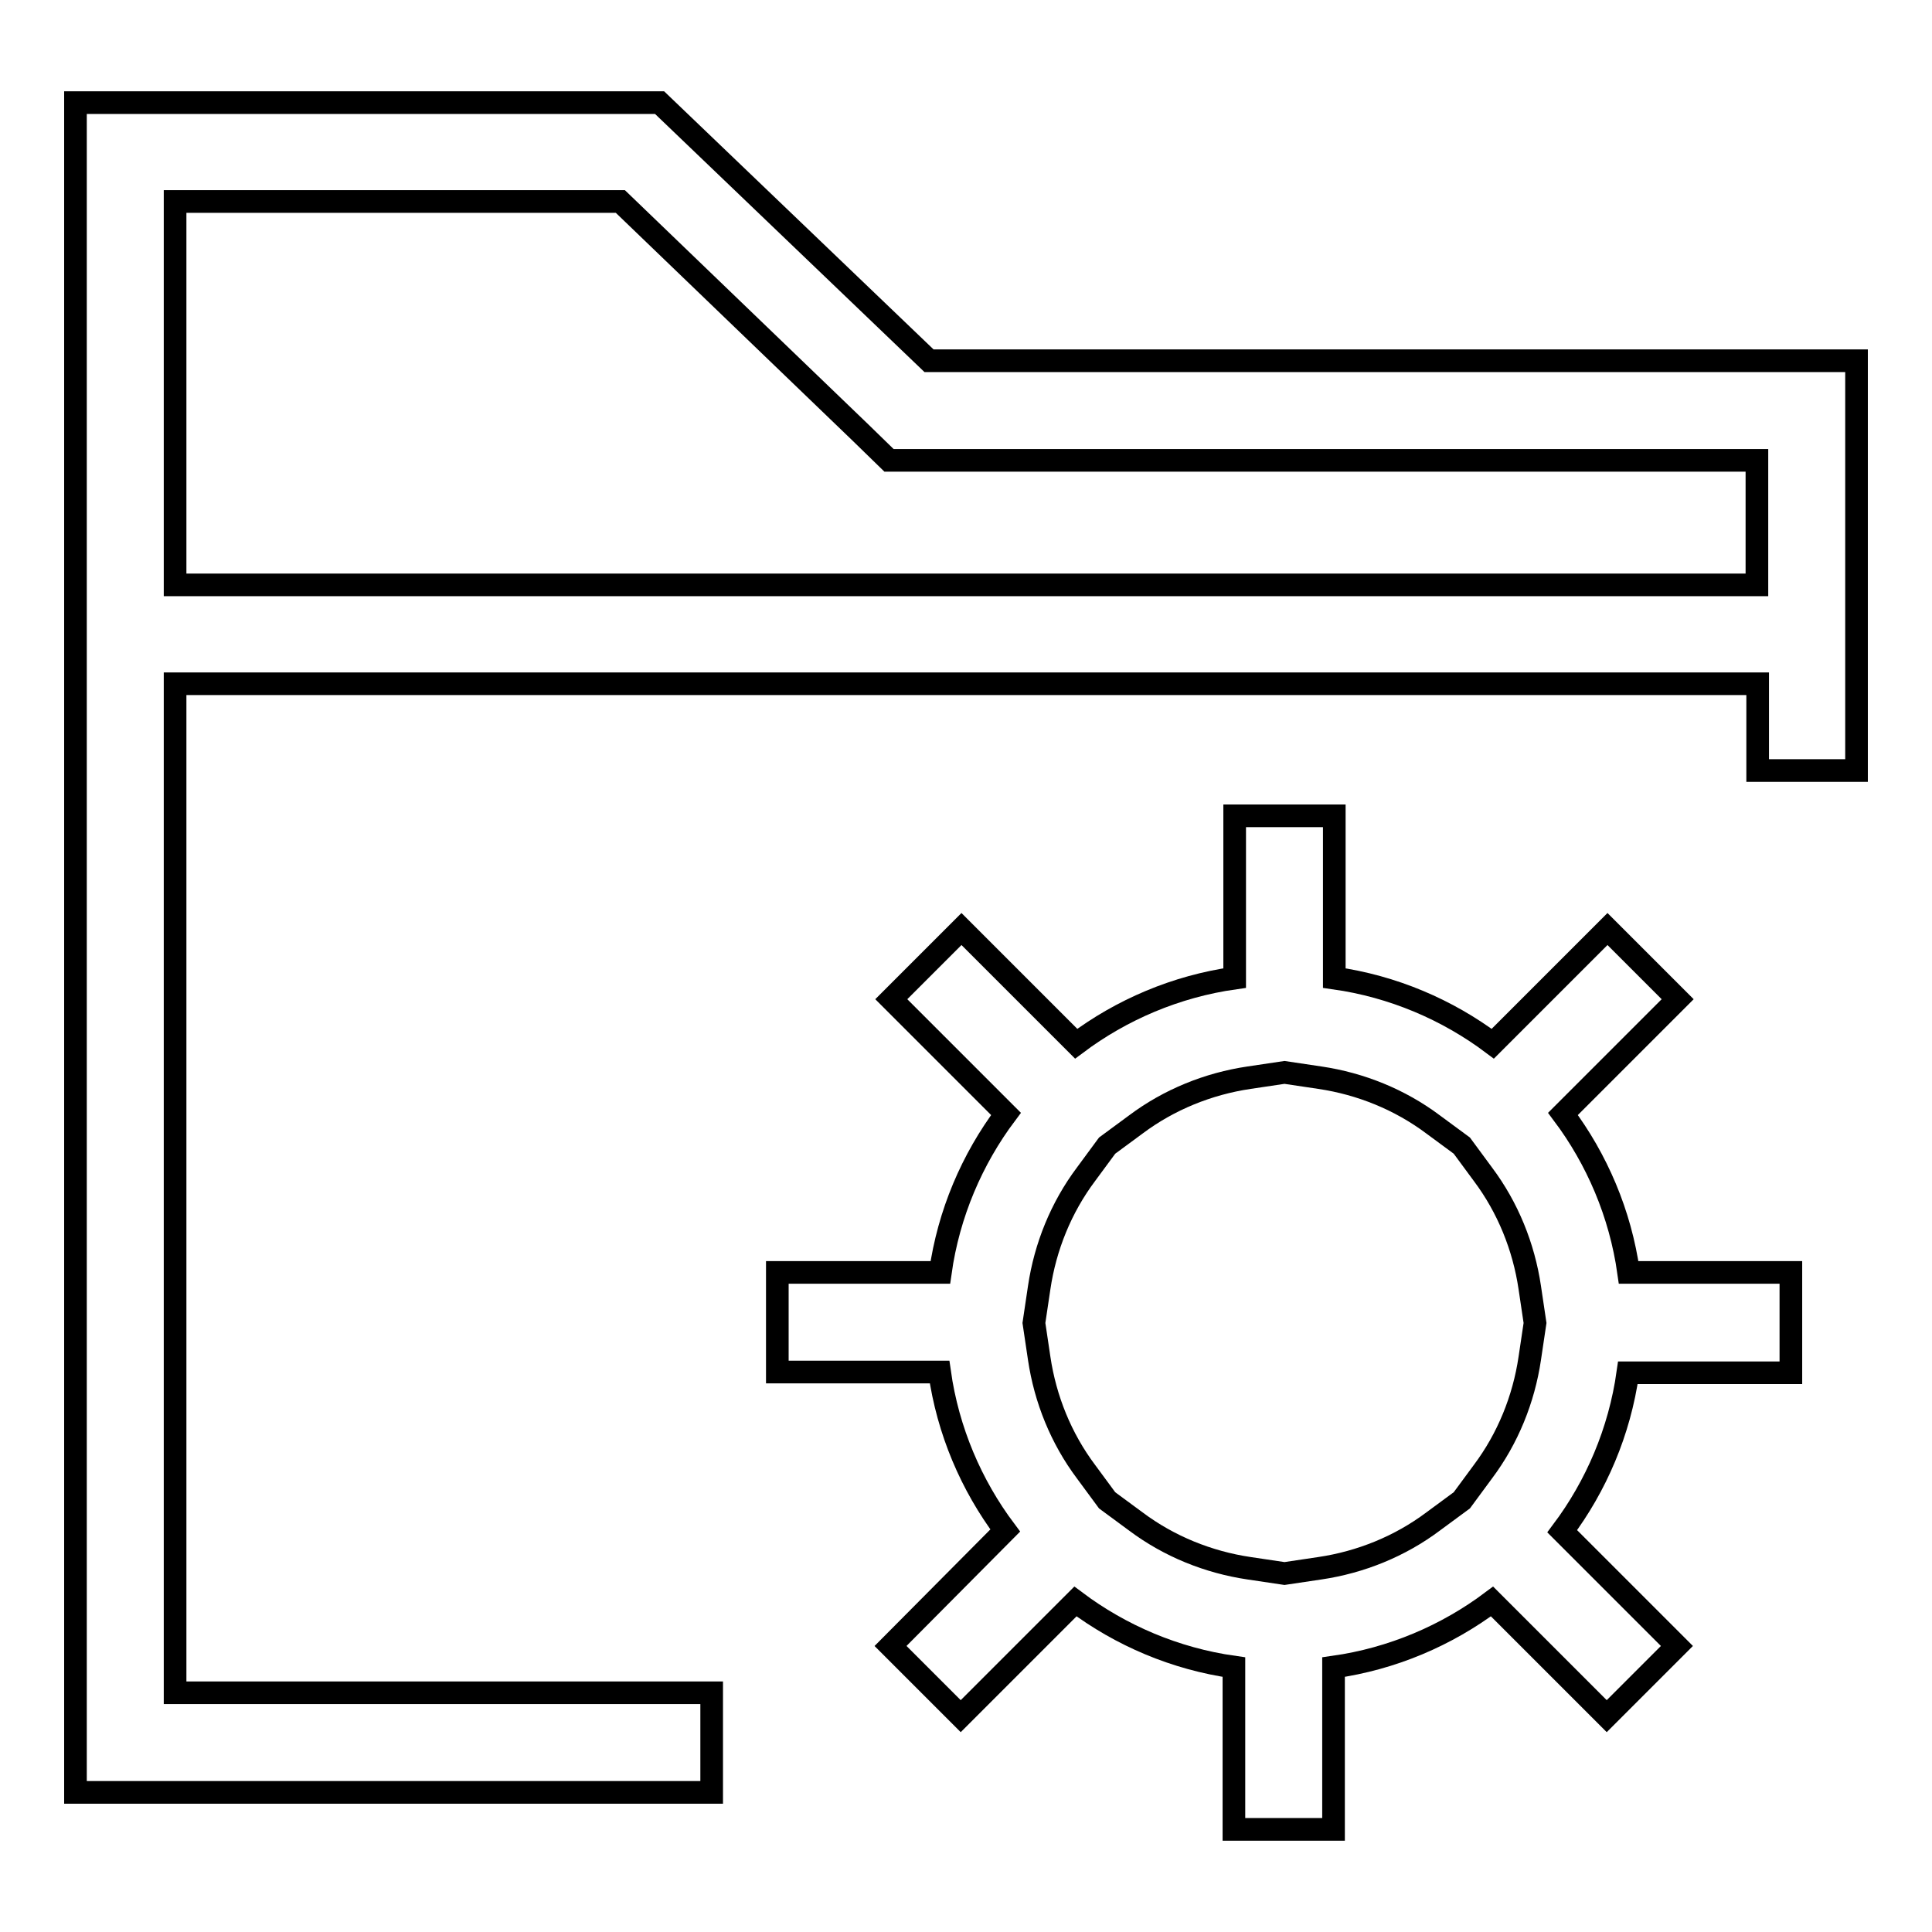
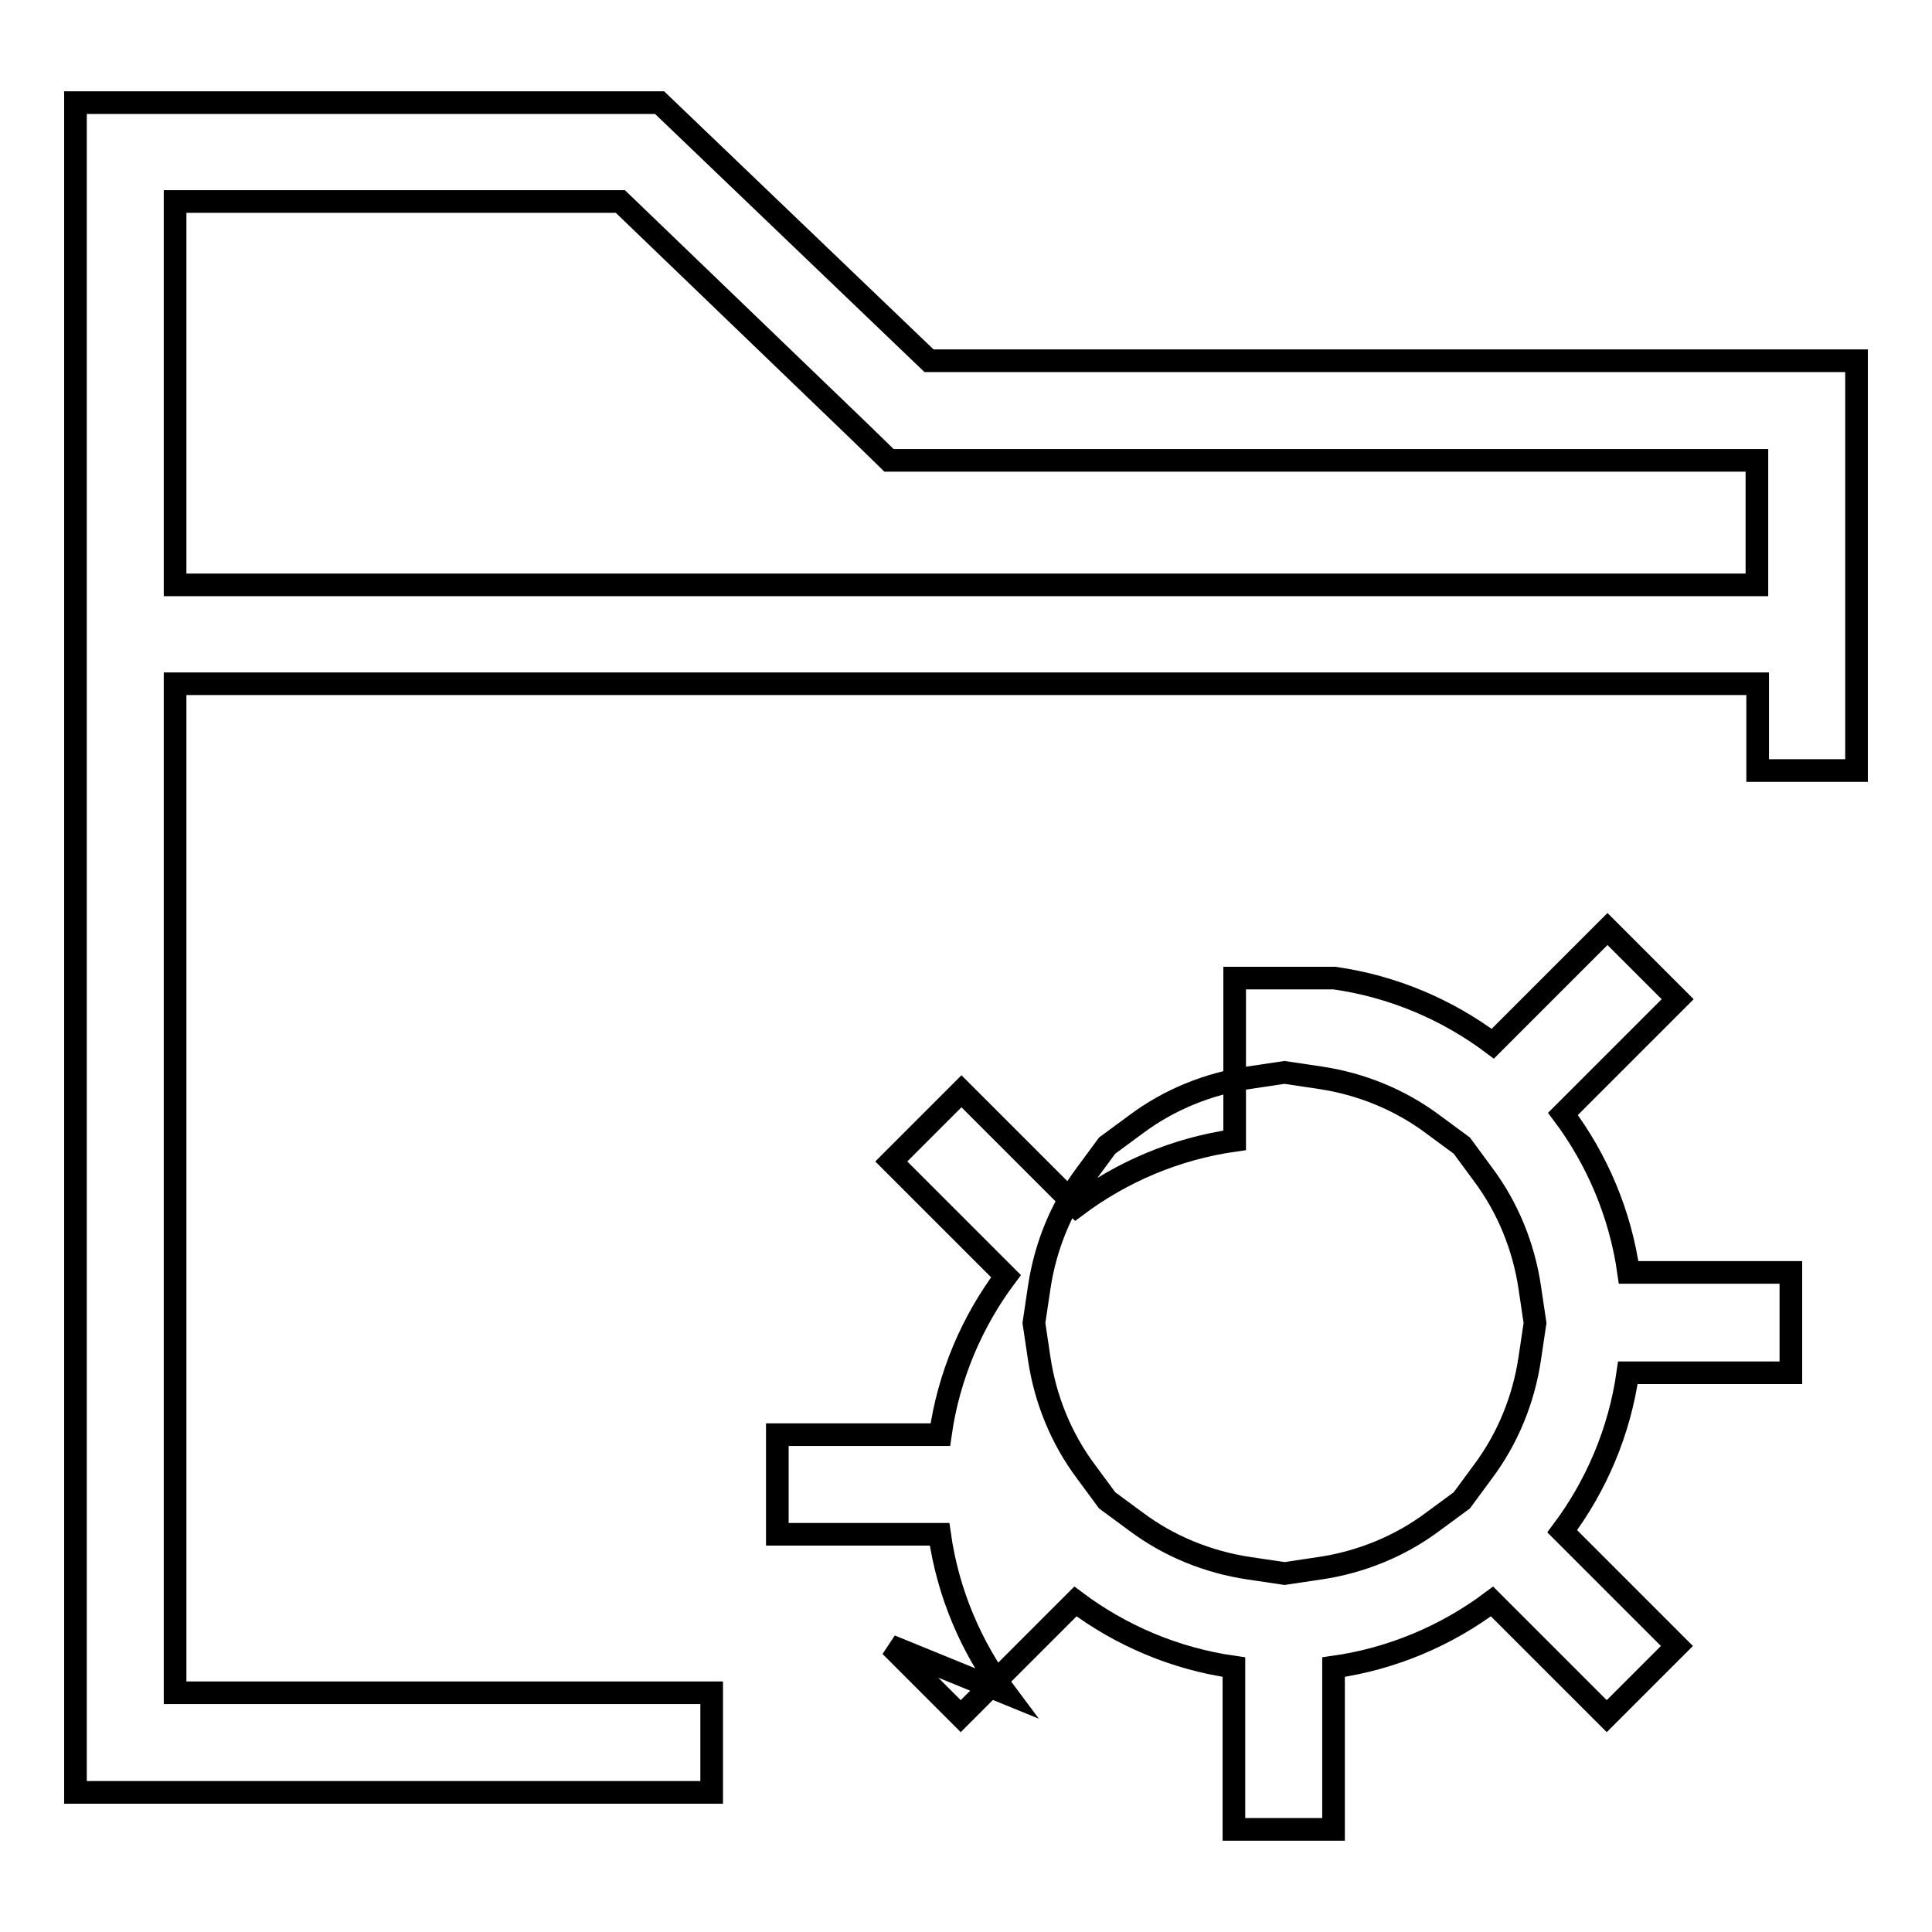
<svg xmlns="http://www.w3.org/2000/svg" version="1.1" x="0px" y="0px" viewBox="0 0 256 256" enable-background="new 0 0 256 256" xml:space="preserve">
  <g>
-     <path stroke-width="3" fill-opacity="0" stroke="#000000" d="M237.3,181.8v-13.2h-21.5c-1.1-7.8-4.2-15-8.7-21l15.2-15.2l-9.3-9.3l-15.2,15.2c-6-4.5-13.2-7.6-21-8.7 v-21.5h-13.2v21.5c-7.8,1.1-15,4.2-21,8.7l-15.2-15.2l-9.3,9.3l15.2,15.2c-4.5,6-7.6,13.2-8.7,21H103v13.2h21.5 c1.1,7.8,4.2,15,8.7,21L118,218.1l9.3,9.3l15.2-15.2c6,4.5,13.2,7.6,21,8.7v21.5h13.2v-21.5c7.8-1.1,15-4.2,21-8.7l15.2,15.2 l9.3-9.3l-15.2-15.2c4.5-6,7.6-13.2,8.7-21H237.3z M202.7,180c-0.8,5.4-2.9,10.6-6.2,15l-2.8,3.8l-3.8,2.8c-4.4,3.3-9.6,5.4-15,6.2 l-4.7,0.7l-4.7-0.7c-5.4-0.8-10.6-2.9-15-6.2l-3.8-2.8l-2.8-3.8c-3.3-4.4-5.4-9.6-6.2-15l-0.7-4.7l0.7-4.7c0.8-5.4,2.9-10.6,6.2-15 l2.8-3.8l3.8-2.8c4.4-3.3,9.6-5.4,15-6.2l4.7-0.7l4.7,0.7c5.4,0.8,10.6,2.9,15,6.2l3.8,2.8l2.8,3.8c3.3,4.4,5.4,9.6,6.2,15l0.7,4.7 L202.7,180z M94.3,224.3H23.2V90.6h209.7v11.5H246V47.8H123.1L87.4,13.6H10v223.9h84.3V224.3z M23.2,26.7h59L114,57.3l3.8,3.7h115 v16.5H23.2V26.7z" />
+     <path stroke-width="3" fill-opacity="0" stroke="#000000" d="M237.3,181.8v-13.2h-21.5c-1.1-7.8-4.2-15-8.7-21l15.2-15.2l-9.3-9.3l-15.2,15.2c-6-4.5-13.2-7.6-21-8.7 h-13.2v21.5c-7.8,1.1-15,4.2-21,8.7l-15.2-15.2l-9.3,9.3l15.2,15.2c-4.5,6-7.6,13.2-8.7,21H103v13.2h21.5 c1.1,7.8,4.2,15,8.7,21L118,218.1l9.3,9.3l15.2-15.2c6,4.5,13.2,7.6,21,8.7v21.5h13.2v-21.5c7.8-1.1,15-4.2,21-8.7l15.2,15.2 l9.3-9.3l-15.2-15.2c4.5-6,7.6-13.2,8.7-21H237.3z M202.7,180c-0.8,5.4-2.9,10.6-6.2,15l-2.8,3.8l-3.8,2.8c-4.4,3.3-9.6,5.4-15,6.2 l-4.7,0.7l-4.7-0.7c-5.4-0.8-10.6-2.9-15-6.2l-3.8-2.8l-2.8-3.8c-3.3-4.4-5.4-9.6-6.2-15l-0.7-4.7l0.7-4.7c0.8-5.4,2.9-10.6,6.2-15 l2.8-3.8l3.8-2.8c4.4-3.3,9.6-5.4,15-6.2l4.7-0.7l4.7,0.7c5.4,0.8,10.6,2.9,15,6.2l3.8,2.8l2.8,3.8c3.3,4.4,5.4,9.6,6.2,15l0.7,4.7 L202.7,180z M94.3,224.3H23.2V90.6h209.7v11.5H246V47.8H123.1L87.4,13.6H10v223.9h84.3V224.3z M23.2,26.7h59L114,57.3l3.8,3.7h115 v16.5H23.2V26.7z" />
  </g>
</svg>